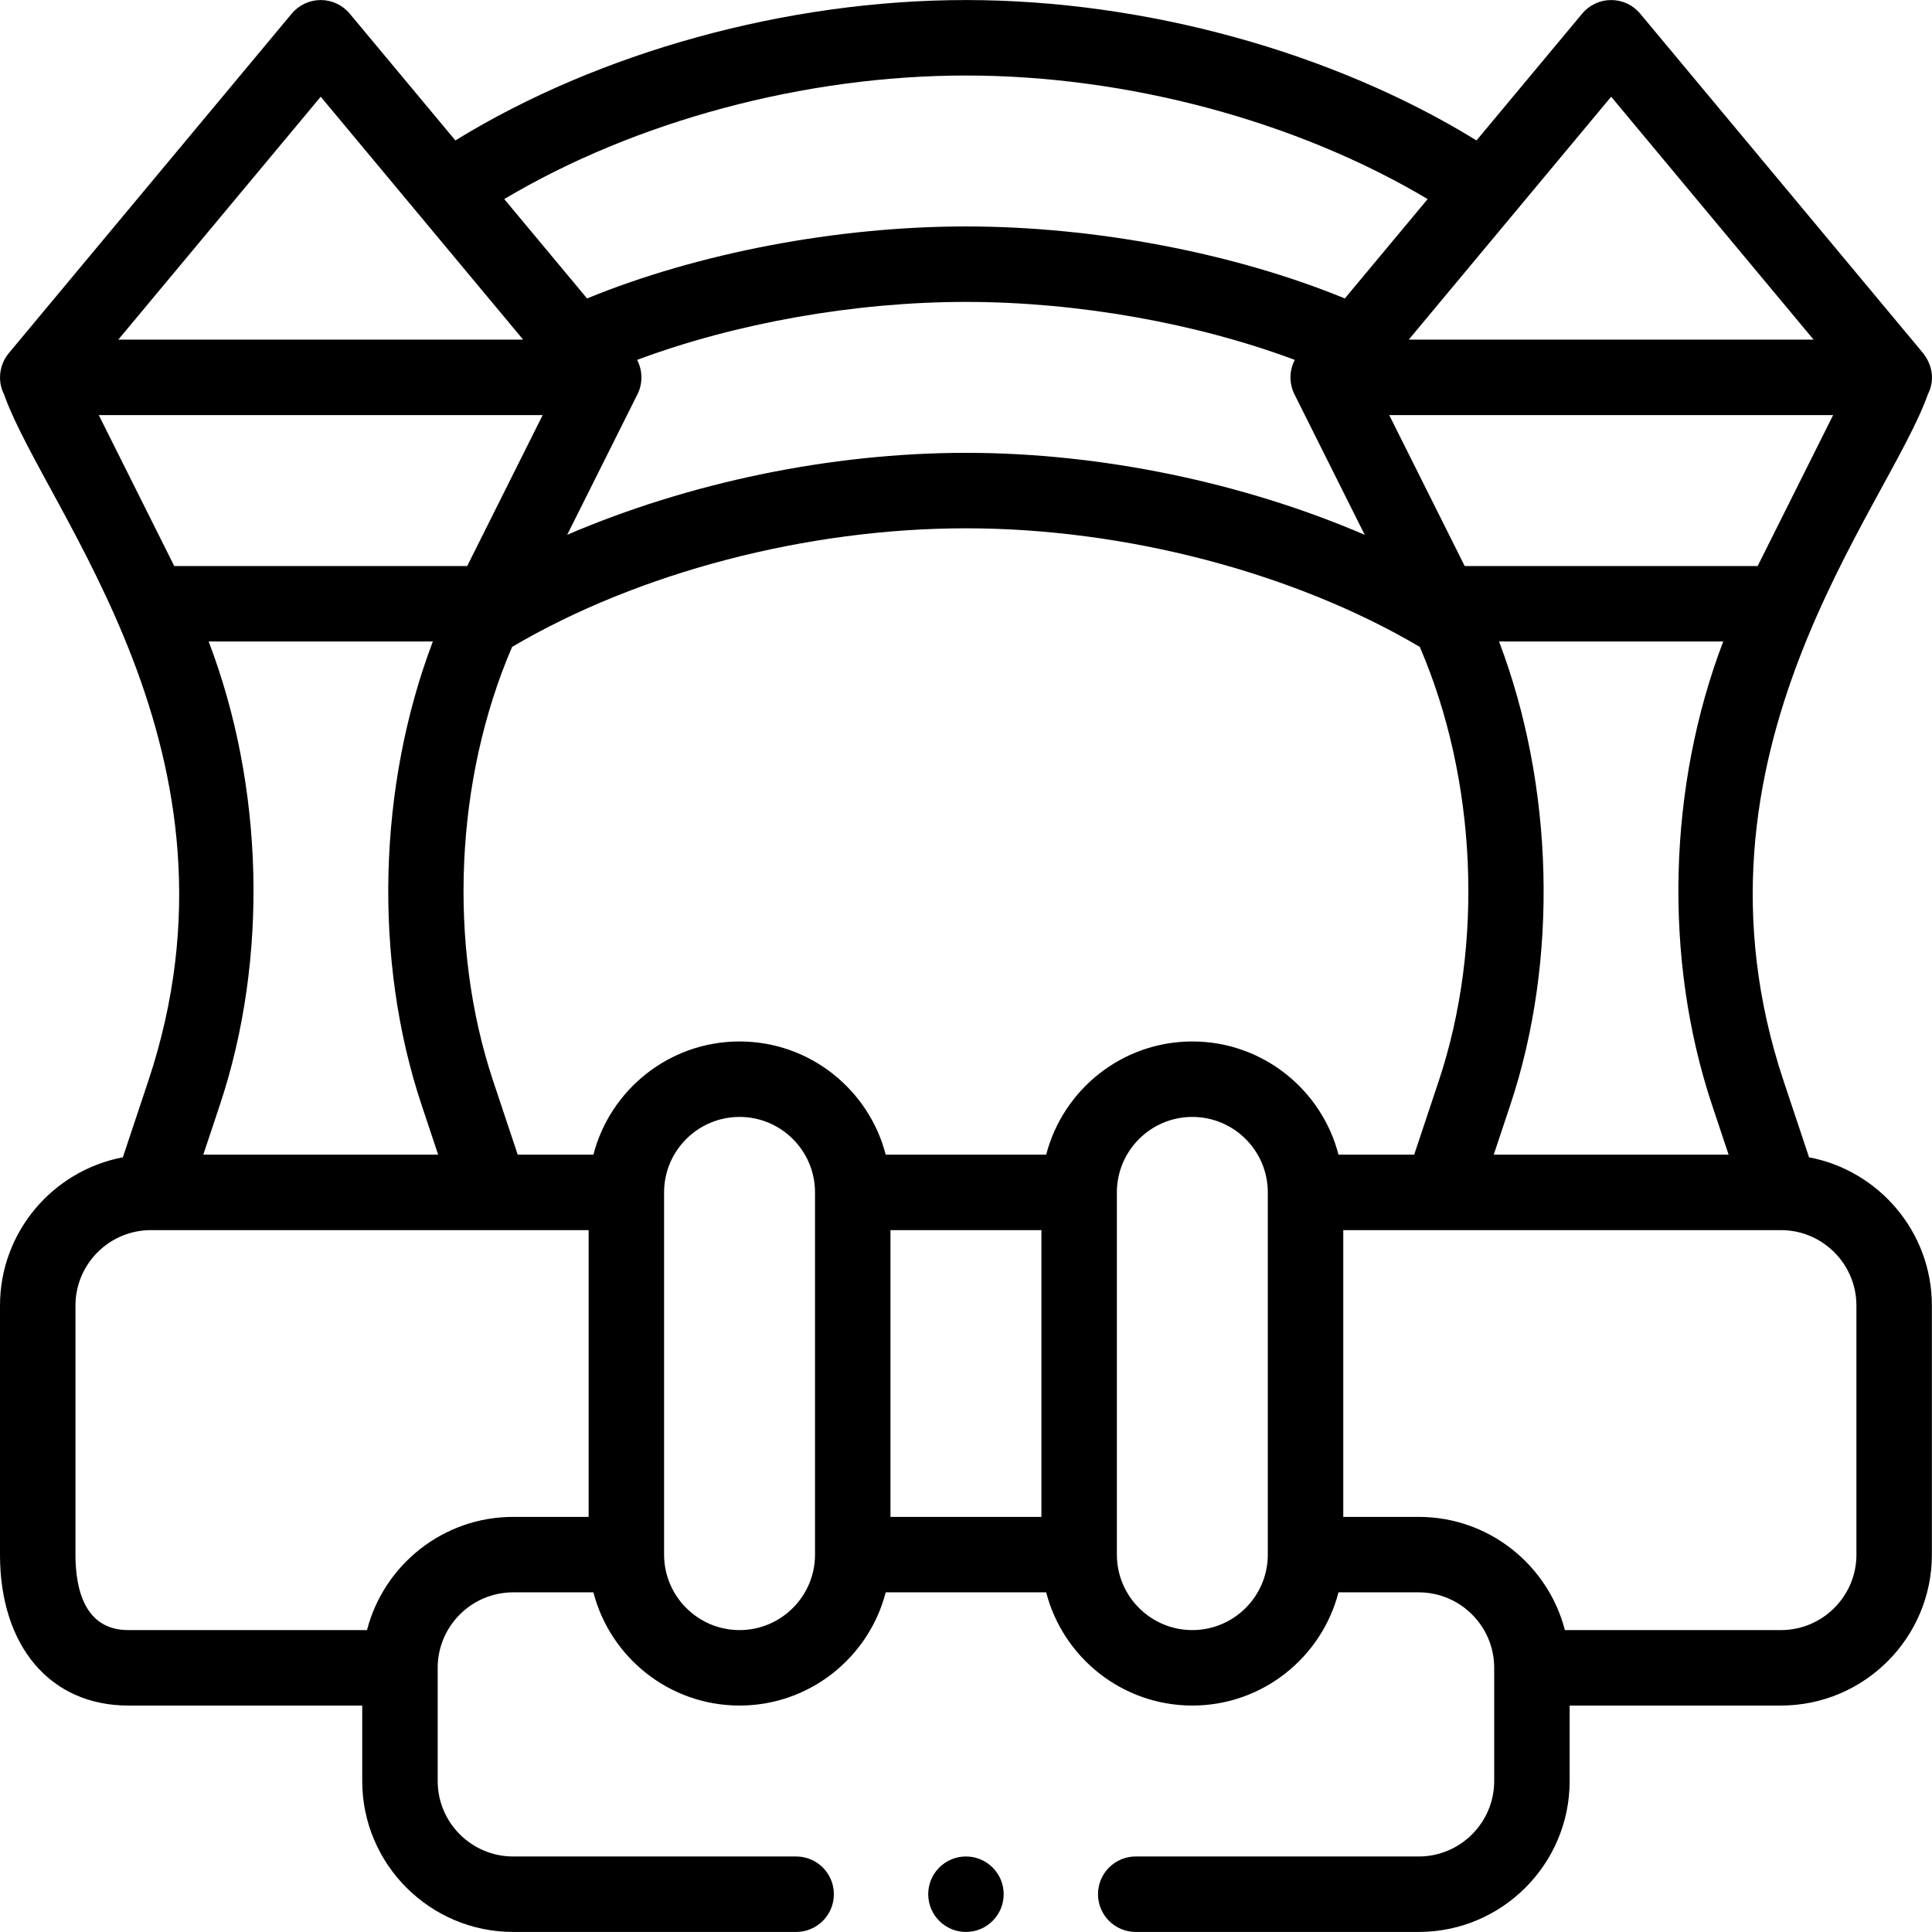
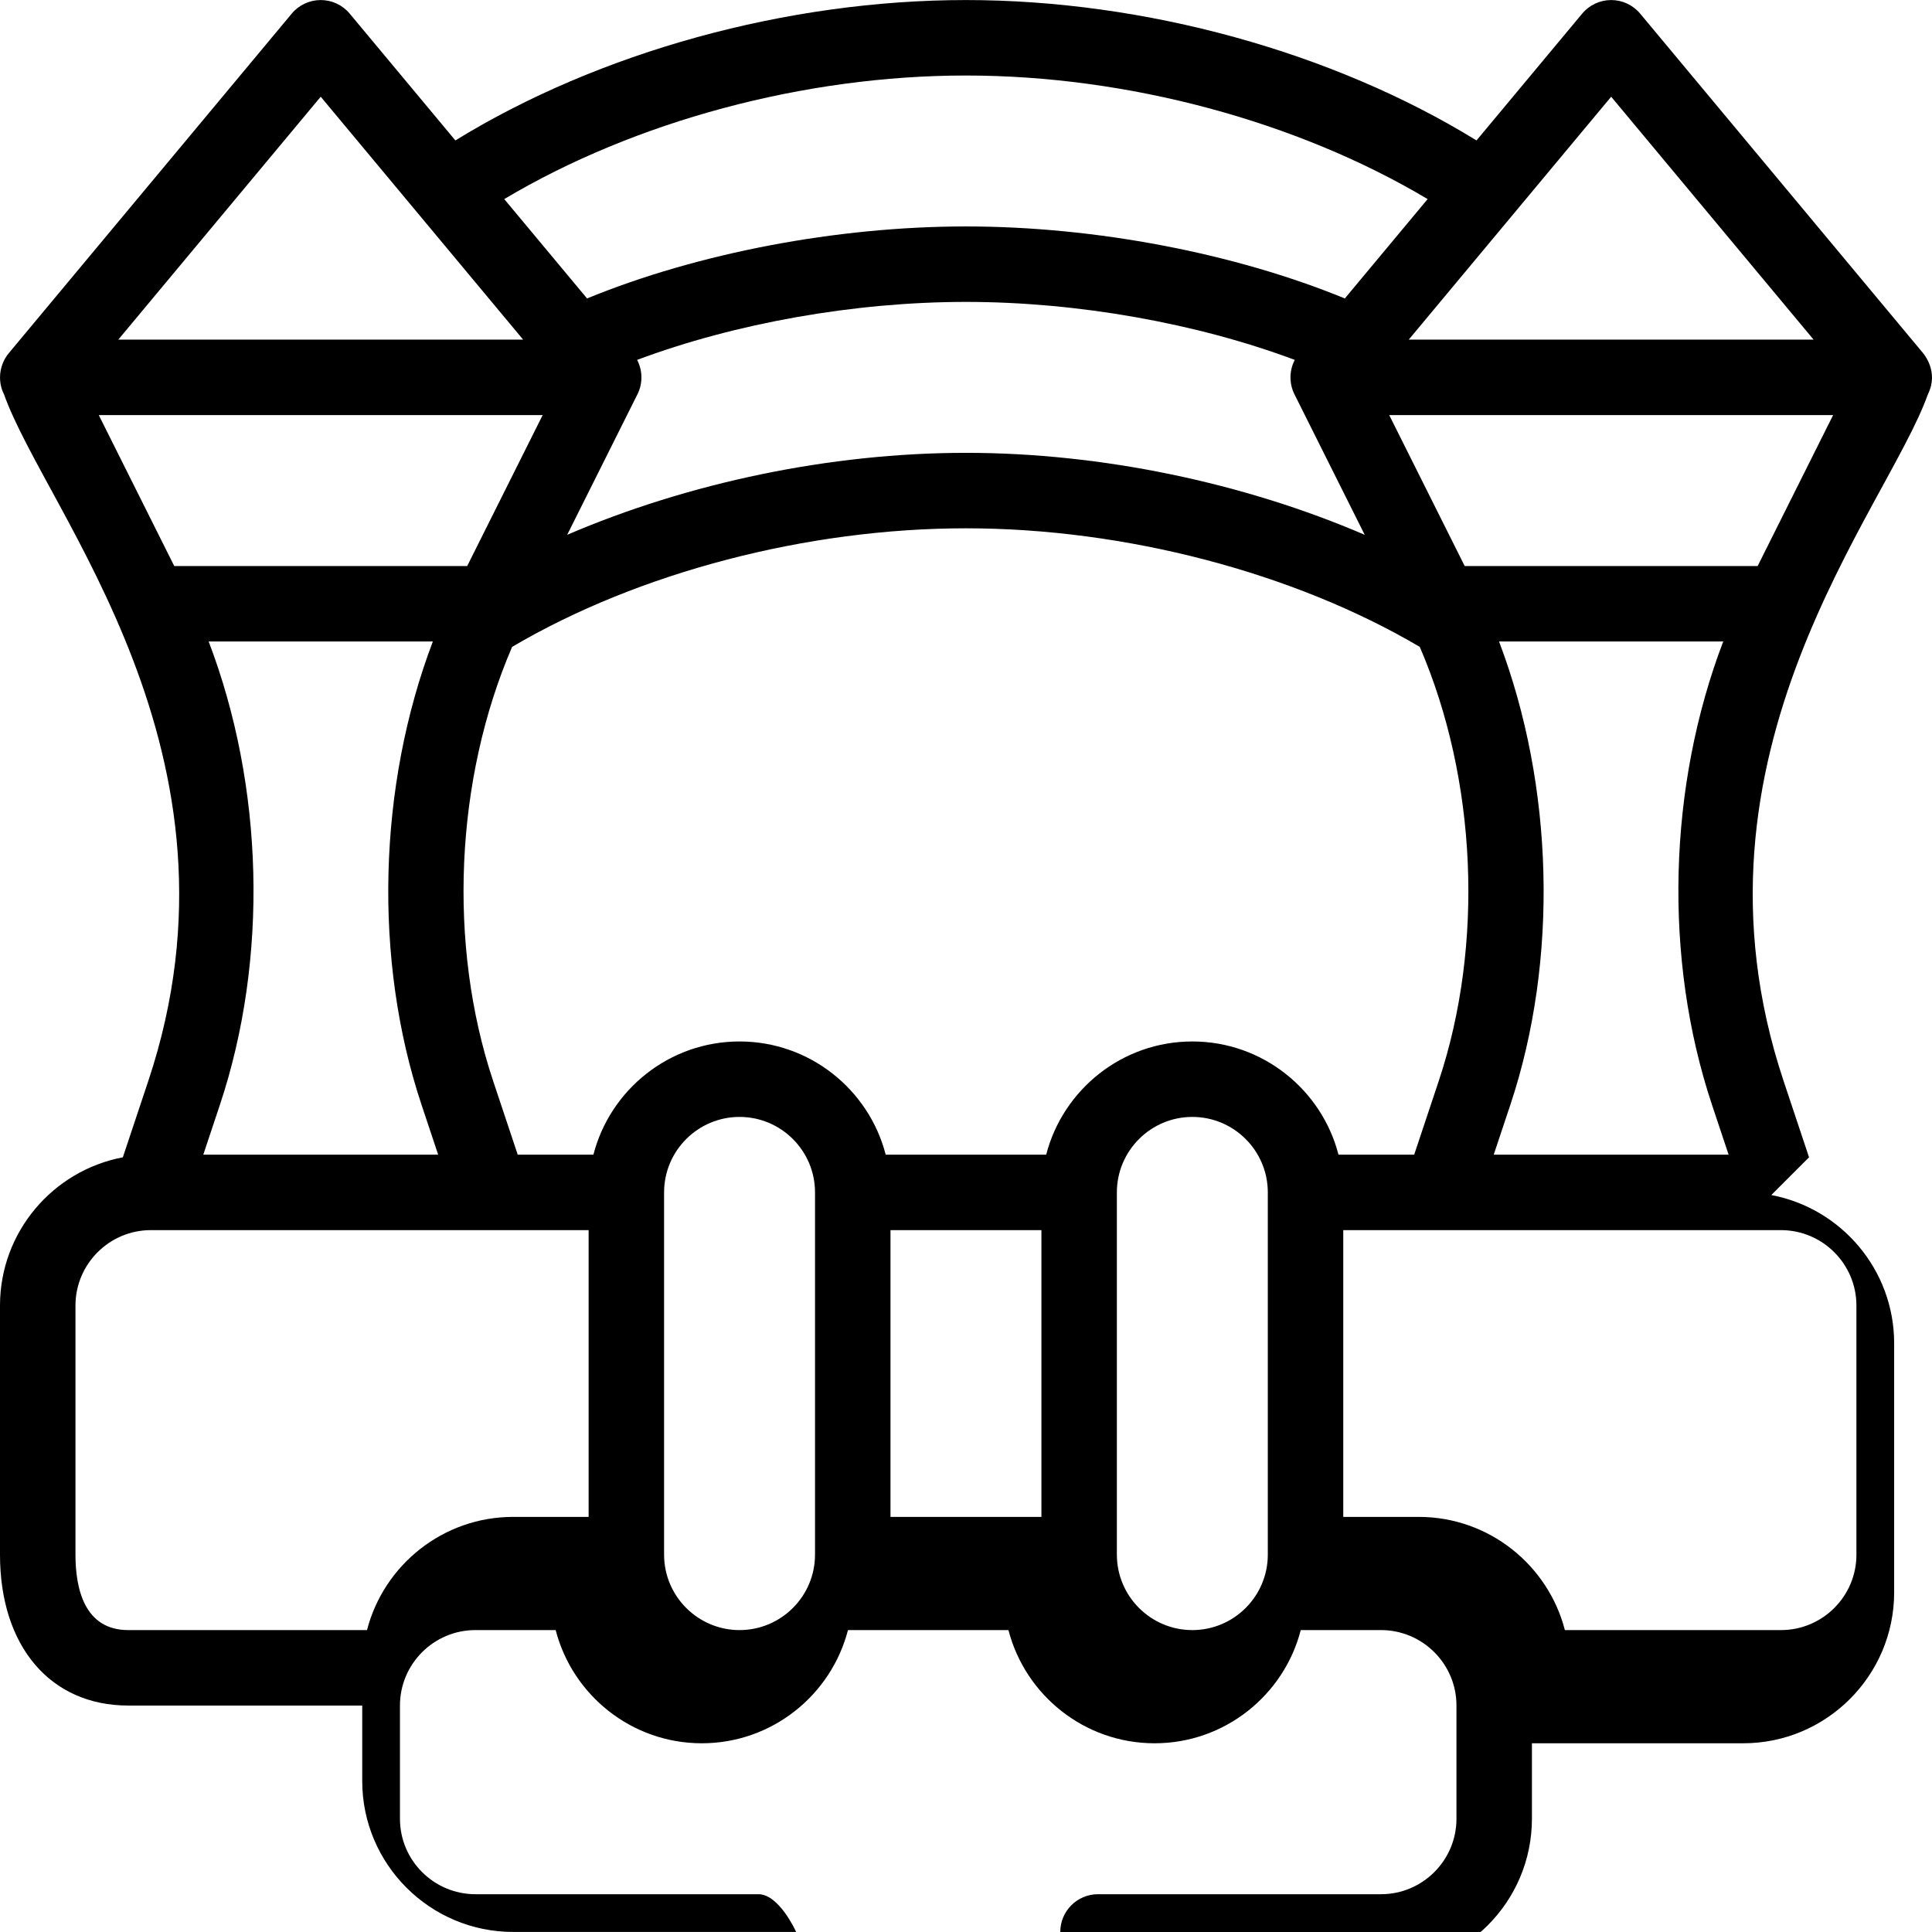
<svg xmlns="http://www.w3.org/2000/svg" id="Capa_1" enable-background="new 0 0 512.027 512.027" viewBox="0 0 512.027 512.027">
  <g>
-     <path d="m479.442 306.718-6.745-20.226c-28.942-86.85 27.333-151.326 38.248-182.006 3.032-6.064-1.266-10.829-1.308-10.929-.019-.022-.037-.045-.056-.067l-74.899-89.879c-1.9-2.28-4.714-3.598-7.682-3.598-2.967 0-5.782 1.318-7.682 3.598l-28.007 33.609c-38.022-23.404-87.871-37.207-135.311-37.207s-97.289 13.803-135.311 37.207l-28.007-33.609c-1.9-2.28-4.714-3.598-7.682-3.598s-5.782 1.318-7.682 3.598l-74.898 89.878c-1.432 1.661-2.406 4.01-2.412 6.51-.003 1.647.371 3.135 1.047 4.487 11.144 31.326 67.141 95.303 38.248 182.004l-6.745 20.228c-18.511 3.499-32.558 19.782-32.558 39.295v66c0 24.299 13.346 40 34 40h62v20c0 22.056 17.944 40 40 40h75c5.523 0 10-4.477 10-10s-4.477-10-10-10h-75c-11.028 0-20-8.972-20-20v-30c0-11.028 8.972-20 20-20h21.266c4.452 17.233 20.13 30 38.734 30s34.282-12.767 38.734-30h42.532c4.452 17.233 20.13 30 38.734 30s34.282-12.767 38.734-30h21.266c11.028 0 20 8.972 20 20v30c0 11.028-8.972 20-20 20h-75c-5.523 0-10 4.477-10 10s4.477 10 10 10h75c22.056 0 40-17.944 40-40v-20h56c22.056 0 40-17.944 40-40v-66c0-19.513-14.048-35.796-32.558-39.295zm-124.708-.705c-4.452-17.233-20.13-30-38.734-30s-34.282 12.767-38.734 30h-42.532c-4.452-17.233-20.13-30-38.734-30s-34.282 12.767-38.734 30h-20.059l-6.51-19.522c-12.065-36.194-10.098-79.969 5.026-115.051 33.44-19.713 78.131-31.427 120.277-31.427 42.145 0 86.837 11.714 120.277 31.427 15.124 35.08 17.091 78.856 5.027 115.05l-6.51 19.523zm-118.734 20h40v76h-40zm-209.82-216h117.64l-20 40h-77.64zm439.64 40h-77.64l-20-40h117.64zm-123.812-50.015c-.002 1.581.376 3.144 1.047 4.487l18.626 37.252c-32.166-13.822-69.82-21.724-105.681-21.724s-73.516 7.902-105.681 21.724l18.626-37.252c.699-1.397 1.05-2.885 1.047-4.487-.004-1.567-.374-3.15-1.14-4.617 25.95-9.711 57.563-15.368 87.148-15.368s61.198 5.657 87.148 15.368c-.785 1.505-1.136 3.093-1.14 4.617zm-286.712 70.005h59.425c-14.545 38.258-15.819 84.349-2.998 122.814l4.4 13.196h-62.247l4.401-13.198c12.952-38.863 11.635-84.544-2.981-122.812zm341.983 0h59.425c-14.616 38.268-15.932 83.949-2.98 122.814l4.4 13.196h-62.248l4.401-13.198c12.821-38.463 11.546-84.556-2.998-122.812zm29.721-144.37 53.65 64.38h-107.299zm-171-5.62c42.866 0 87.738 12.122 122.359 32.749l-21.946 26.335c-29.275-12.013-66.177-19.084-100.413-19.084s-71.138 7.071-100.413 19.083l-21.946-26.335c34.621-20.626 79.493-32.748 122.359-32.748zm-171 5.62 53.648 64.38h-107.297zm12.266 406.38h-63.266c-11.571 0-14-10.876-14-20v-66c0-11.028 8.972-20 20-20h116v76h-20c-18.604 0-34.282 12.767-38.734 30zm98.734 0c-11.028 0-20-8.972-20-20v-96c0-11.028 8.972-20 20-20s20 8.972 20 20v96c0 11.028-8.972 20-20 20zm120 0c-11.028 0-20-8.972-20-20v-96c0-11.028 8.972-20 20-20s20 8.972 20 20v96c0 11.028-8.972 20-20 20zm176-20c0 11.028-8.972 20-20 20h-57.266c-4.452-17.233-20.13-30-38.734-30h-20v-76h115.924c.025 0 .049.003.074.003.011 0 .022-.001.033-.001 11.013.017 19.968 8.981 19.968 19.998v66z" />
-     <circle cx="256" cy="502.013" r="10" />
+     <path d="m479.442 306.718-6.745-20.226c-28.942-86.85 27.333-151.326 38.248-182.006 3.032-6.064-1.266-10.829-1.308-10.929-.019-.022-.037-.045-.056-.067l-74.899-89.879c-1.9-2.28-4.714-3.598-7.682-3.598-2.967 0-5.782 1.318-7.682 3.598l-28.007 33.609c-38.022-23.404-87.871-37.207-135.311-37.207s-97.289 13.803-135.311 37.207l-28.007-33.609c-1.9-2.28-4.714-3.598-7.682-3.598s-5.782 1.318-7.682 3.598l-74.898 89.878c-1.432 1.661-2.406 4.01-2.412 6.51-.003 1.647.371 3.135 1.047 4.487 11.144 31.326 67.141 95.303 38.248 182.004l-6.745 20.228c-18.511 3.499-32.558 19.782-32.558 39.295v66c0 24.299 13.346 40 34 40h62v20c0 22.056 17.944 40 40 40h75s-4.477-10-10-10h-75c-11.028 0-20-8.972-20-20v-30c0-11.028 8.972-20 20-20h21.266c4.452 17.233 20.13 30 38.734 30s34.282-12.767 38.734-30h42.532c4.452 17.233 20.13 30 38.734 30s34.282-12.767 38.734-30h21.266c11.028 0 20 8.972 20 20v30c0 11.028-8.972 20-20 20h-75c-5.523 0-10 4.477-10 10s4.477 10 10 10h75c22.056 0 40-17.944 40-40v-20h56c22.056 0 40-17.944 40-40v-66c0-19.513-14.048-35.796-32.558-39.295zm-124.708-.705c-4.452-17.233-20.13-30-38.734-30s-34.282 12.767-38.734 30h-42.532c-4.452-17.233-20.13-30-38.734-30s-34.282 12.767-38.734 30h-20.059l-6.51-19.522c-12.065-36.194-10.098-79.969 5.026-115.051 33.44-19.713 78.131-31.427 120.277-31.427 42.145 0 86.837 11.714 120.277 31.427 15.124 35.08 17.091 78.856 5.027 115.05l-6.51 19.523zm-118.734 20h40v76h-40zm-209.82-216h117.64l-20 40h-77.64zm439.64 40h-77.64l-20-40h117.64zm-123.812-50.015c-.002 1.581.376 3.144 1.047 4.487l18.626 37.252c-32.166-13.822-69.82-21.724-105.681-21.724s-73.516 7.902-105.681 21.724l18.626-37.252c.699-1.397 1.05-2.885 1.047-4.487-.004-1.567-.374-3.15-1.14-4.617 25.95-9.711 57.563-15.368 87.148-15.368s61.198 5.657 87.148 15.368c-.785 1.505-1.136 3.093-1.14 4.617zm-286.712 70.005h59.425c-14.545 38.258-15.819 84.349-2.998 122.814l4.4 13.196h-62.247l4.401-13.198c12.952-38.863 11.635-84.544-2.981-122.812zm341.983 0h59.425c-14.616 38.268-15.932 83.949-2.98 122.814l4.4 13.196h-62.248l4.401-13.198c12.821-38.463 11.546-84.556-2.998-122.812zm29.721-144.37 53.65 64.38h-107.299zm-171-5.62c42.866 0 87.738 12.122 122.359 32.749l-21.946 26.335c-29.275-12.013-66.177-19.084-100.413-19.084s-71.138 7.071-100.413 19.083l-21.946-26.335c34.621-20.626 79.493-32.748 122.359-32.748zm-171 5.62 53.648 64.38h-107.297zm12.266 406.38h-63.266c-11.571 0-14-10.876-14-20v-66c0-11.028 8.972-20 20-20h116v76h-20c-18.604 0-34.282 12.767-38.734 30zm98.734 0c-11.028 0-20-8.972-20-20v-96c0-11.028 8.972-20 20-20s20 8.972 20 20v96c0 11.028-8.972 20-20 20zm120 0c-11.028 0-20-8.972-20-20v-96c0-11.028 8.972-20 20-20s20 8.972 20 20v96c0 11.028-8.972 20-20 20zm176-20c0 11.028-8.972 20-20 20h-57.266c-4.452-17.233-20.13-30-38.734-30h-20v-76h115.924c.025 0 .049.003.074.003.011 0 .022-.001.033-.001 11.013.017 19.968 8.981 19.968 19.998v66z" />
  </g>
</svg>